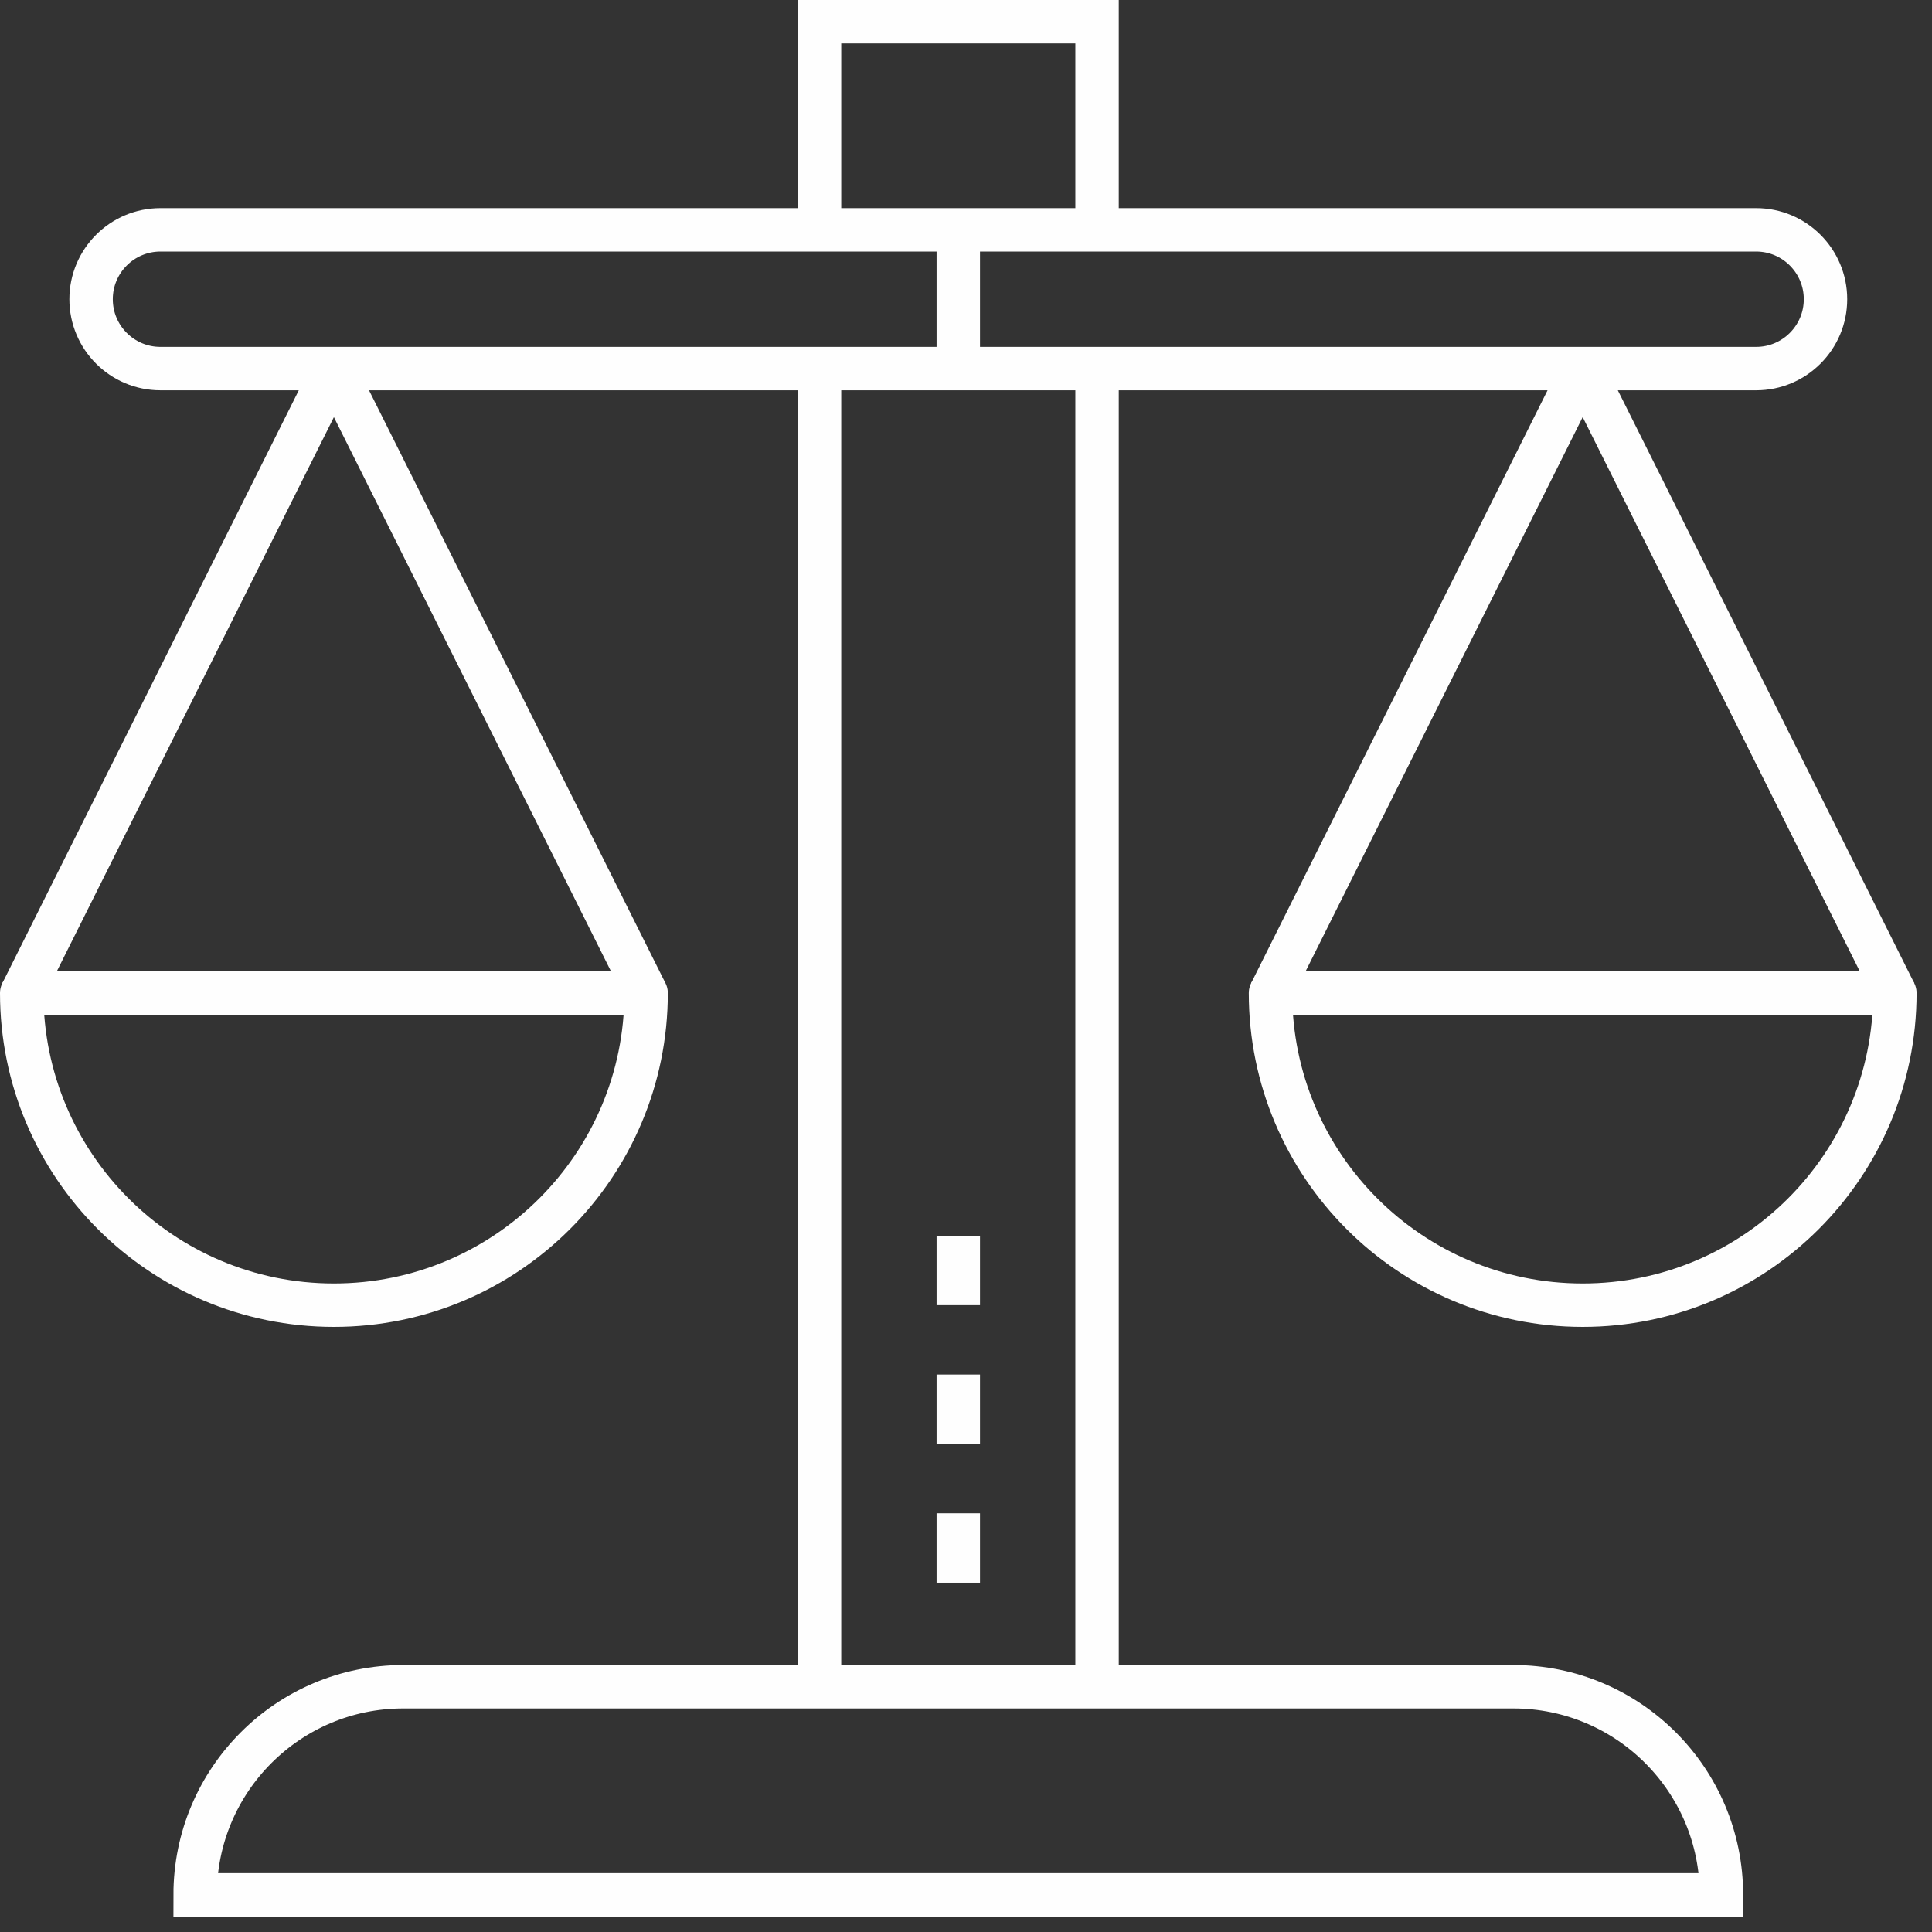
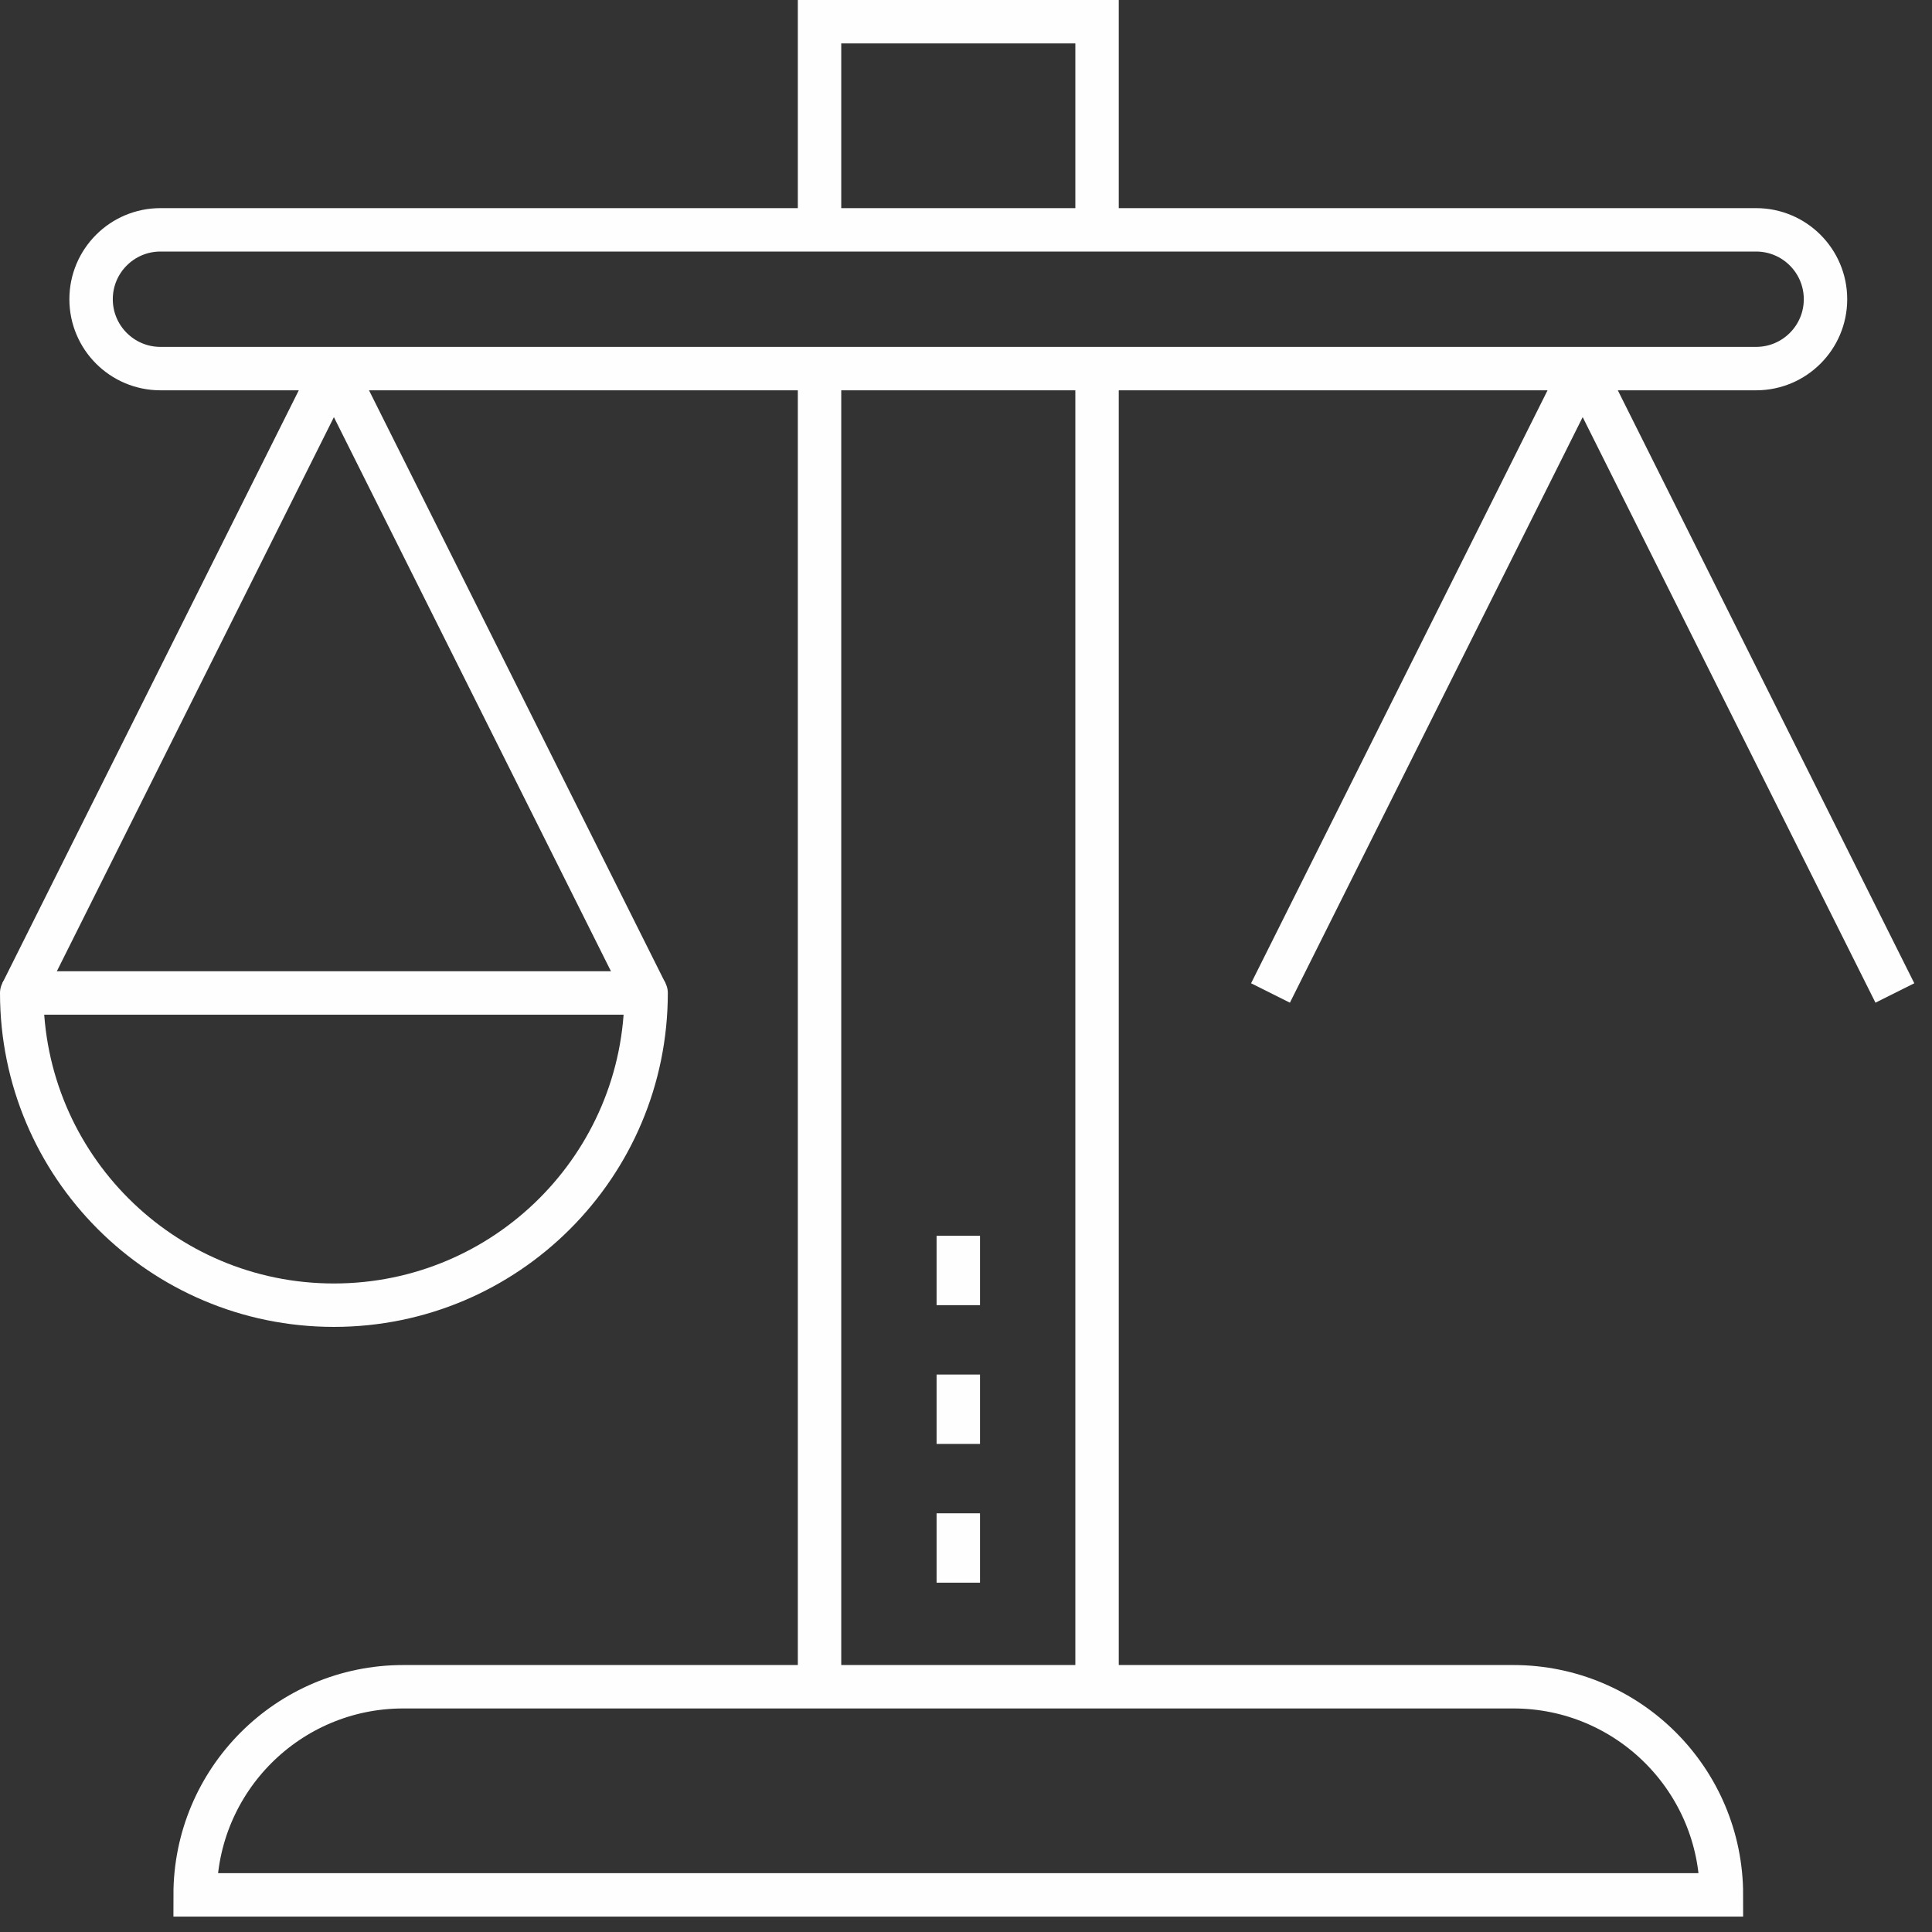
<svg xmlns="http://www.w3.org/2000/svg" width="89px" height="89px" viewBox="0 0 89 89" version="1.1">
  <rect x="0" y="0" width="89" height="89" fill="#333333" stroke="none" />
  <title>scales</title>
  <desc>Created with Sketch.</desc>
  <g id="SVG-Icons" stroke="none" stroke-width="1" fill="none" fill-rule="evenodd">
    <g id="scales" transform="translate(1, 1)" stroke="#FEFEFE" stroke-width="2">
      <path d="M6.391,15.98 C4.627,15.98 3.196,14.549 3.196,12.784 C3.196,11.019 4.627,9.588 6.391,9.588 L79.898,9.588 C81.662,9.588 83.094,11.019 83.094,12.784 C83.094,14.549 81.662,15.98 79.898,15.98 L6.391,15.98 Z" id="Stroke-1" />
      <path d="M49.537,15.98 L49.537,76.702" id="Stroke-3" />
      <polyline id="Stroke-5" points="36.753 9.588 36.753 -0 49.537 -0 49.537 9.588" />
      <path d="M36.753,76.702 L36.753,15.98" id="Stroke-7" />
      <path d="M78.3,86.29 L7.989,86.29 C7.989,80.995 12.283,76.702 17.577,76.702 L68.712,76.702 C74.008,76.702 78.3,80.995 78.3,86.29 Z" id="Stroke-9" />
      <path d="M0,44.743 L28.764,44.743 C28.764,52.685 22.324,59.125 14.382,59.125 C6.438,59.125 0,52.685 0,44.743 Z" id="Stroke-11" stroke-linejoin="round" />
      <path d="M0,44.743 L14.382,15.98" id="Stroke-13" />
      <path d="M14.381,15.98 L28.763,44.743" id="Stroke-15" />
-       <path d="M57.527,44.743 L86.29,44.743 C86.29,52.685 79.852,59.125 71.908,59.125 C63.965,59.125 57.527,52.685 57.527,44.743 Z" id="Stroke-17" stroke-linejoin="round" />
      <path d="M57.527,44.743 L71.908,15.98" id="Stroke-19" />
      <path d="M71.909,15.98 L86.29,44.743" id="Stroke-21" />
-       <path d="M43.145,9.588 L43.145,15.979" id="Stroke-23" />
      <path d="M43.145,71.908 L43.145,68.712" id="Stroke-25" />
      <path d="M43.145,65.516 L43.145,62.32" id="Stroke-27" />
      <path d="M43.145,59.124 L43.145,55.928" id="Stroke-29" />
    </g>
  </g>
</svg>